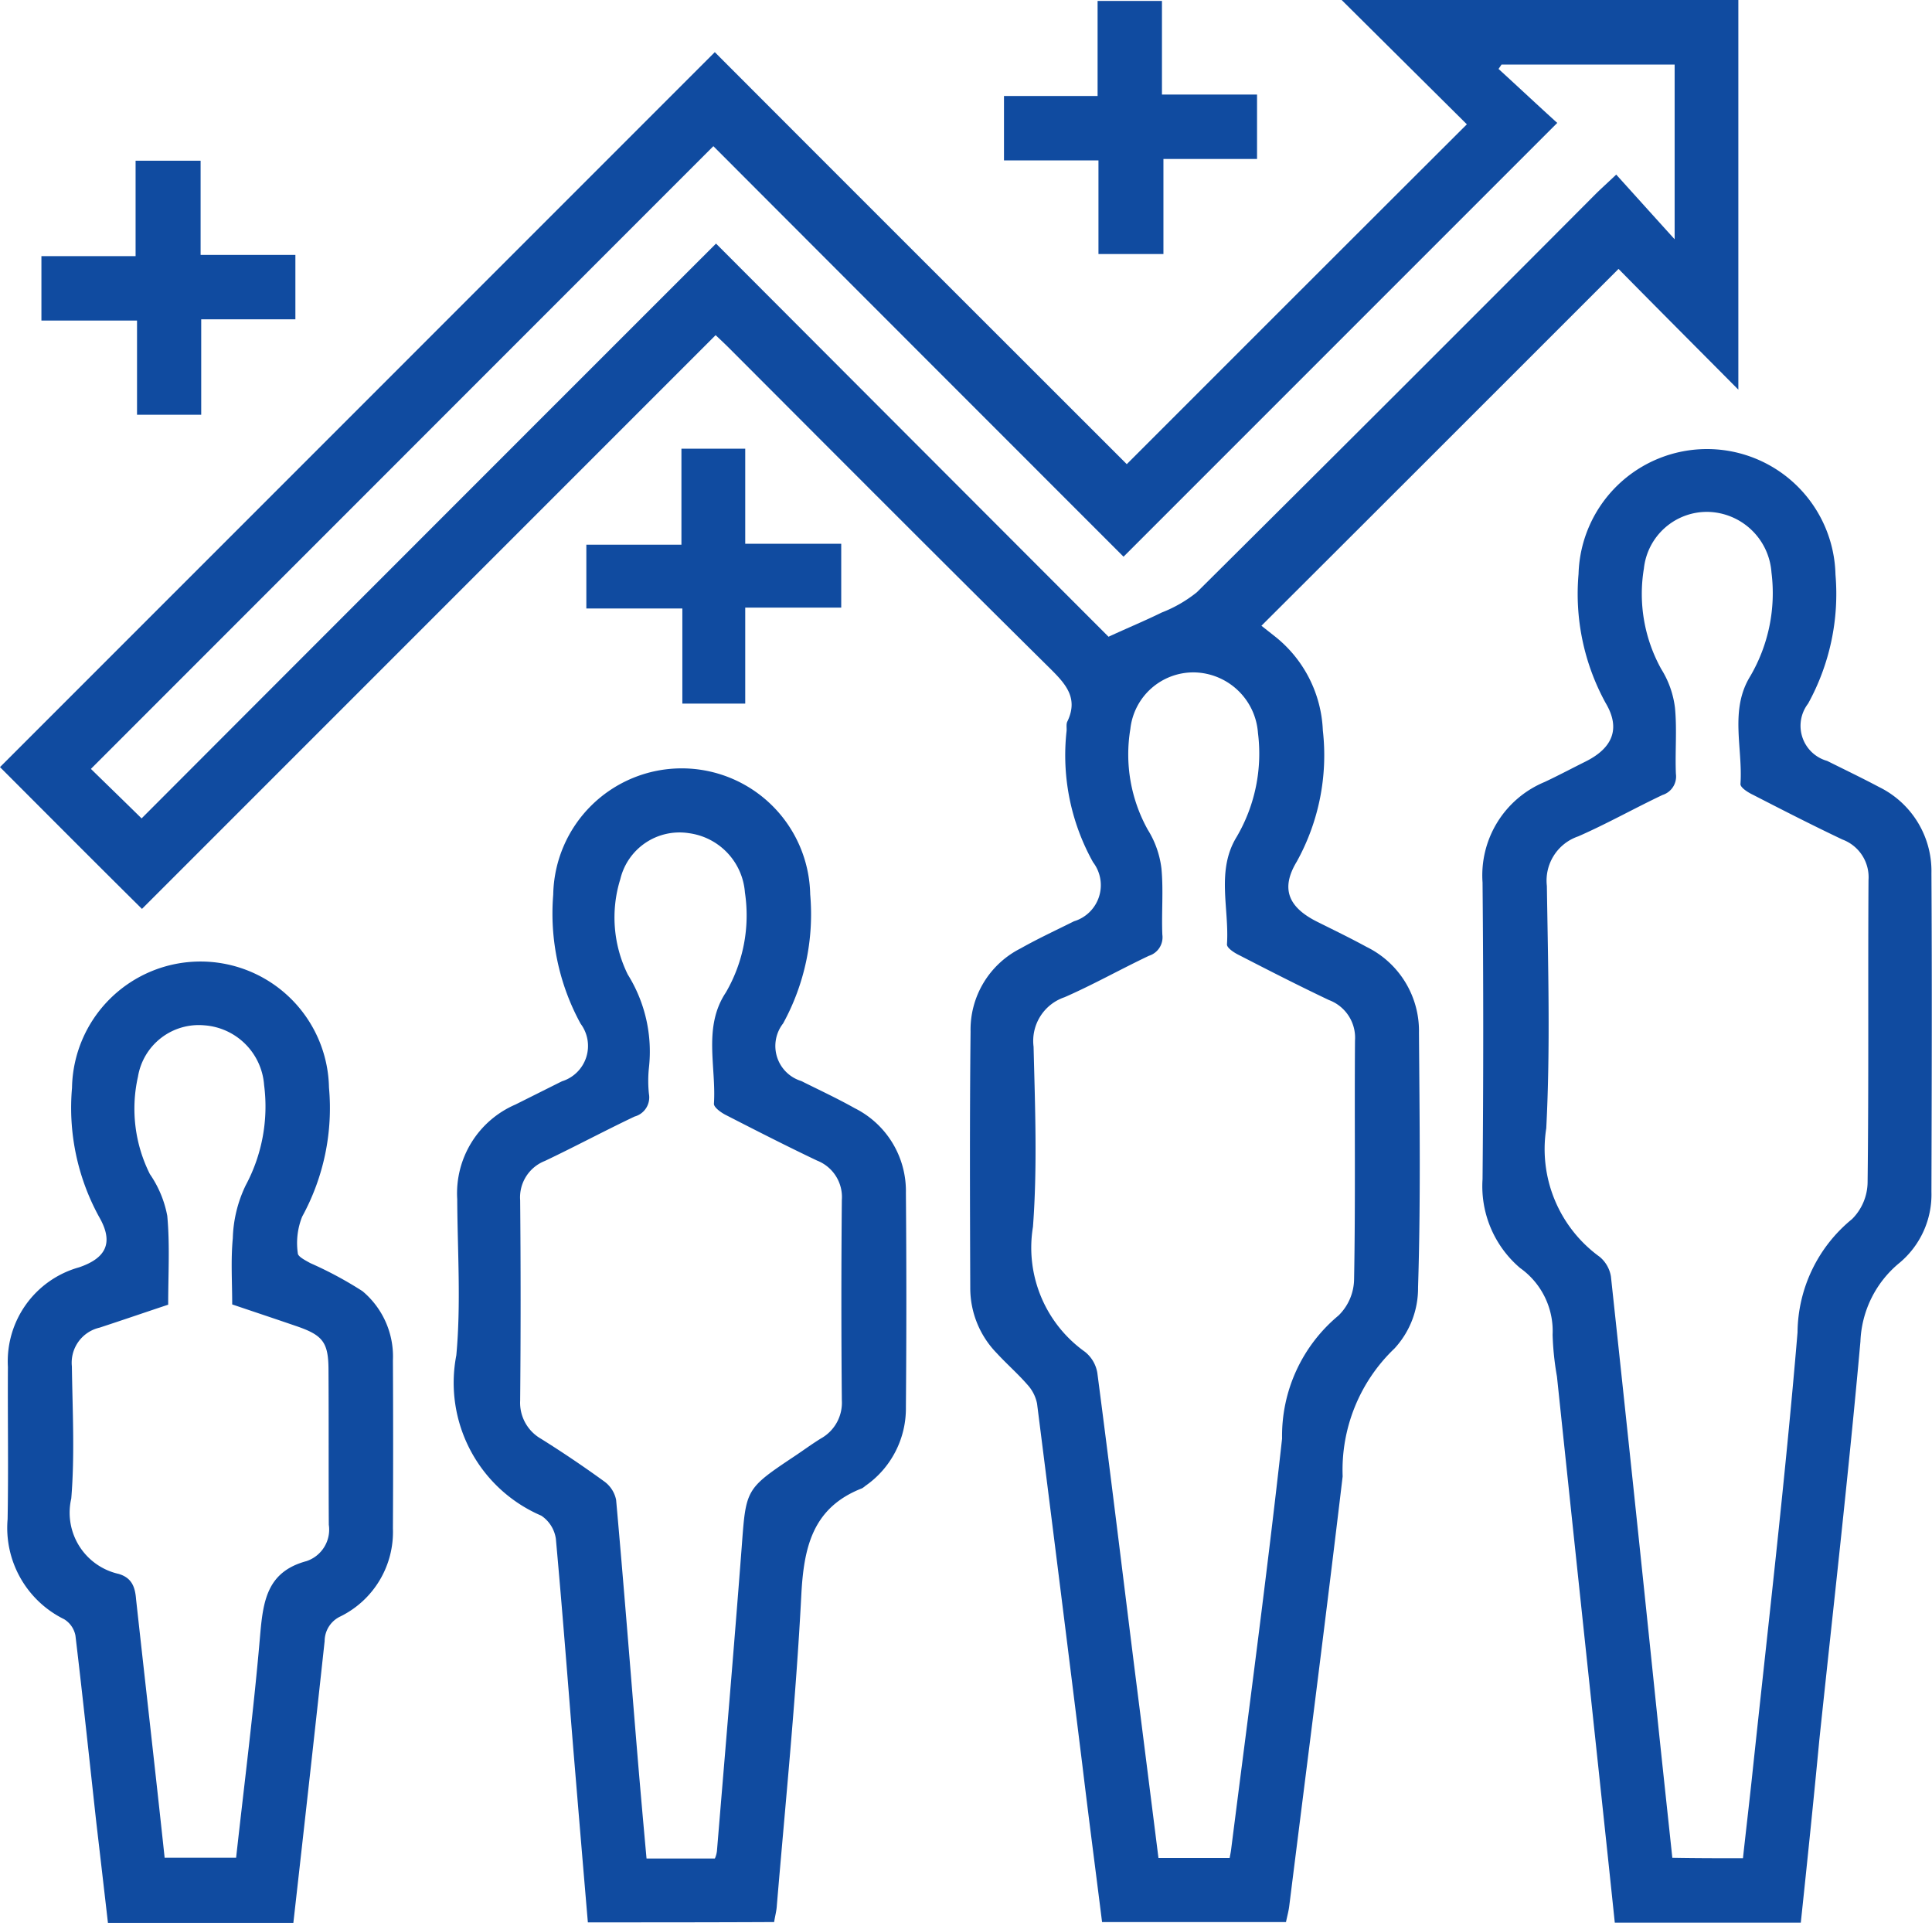
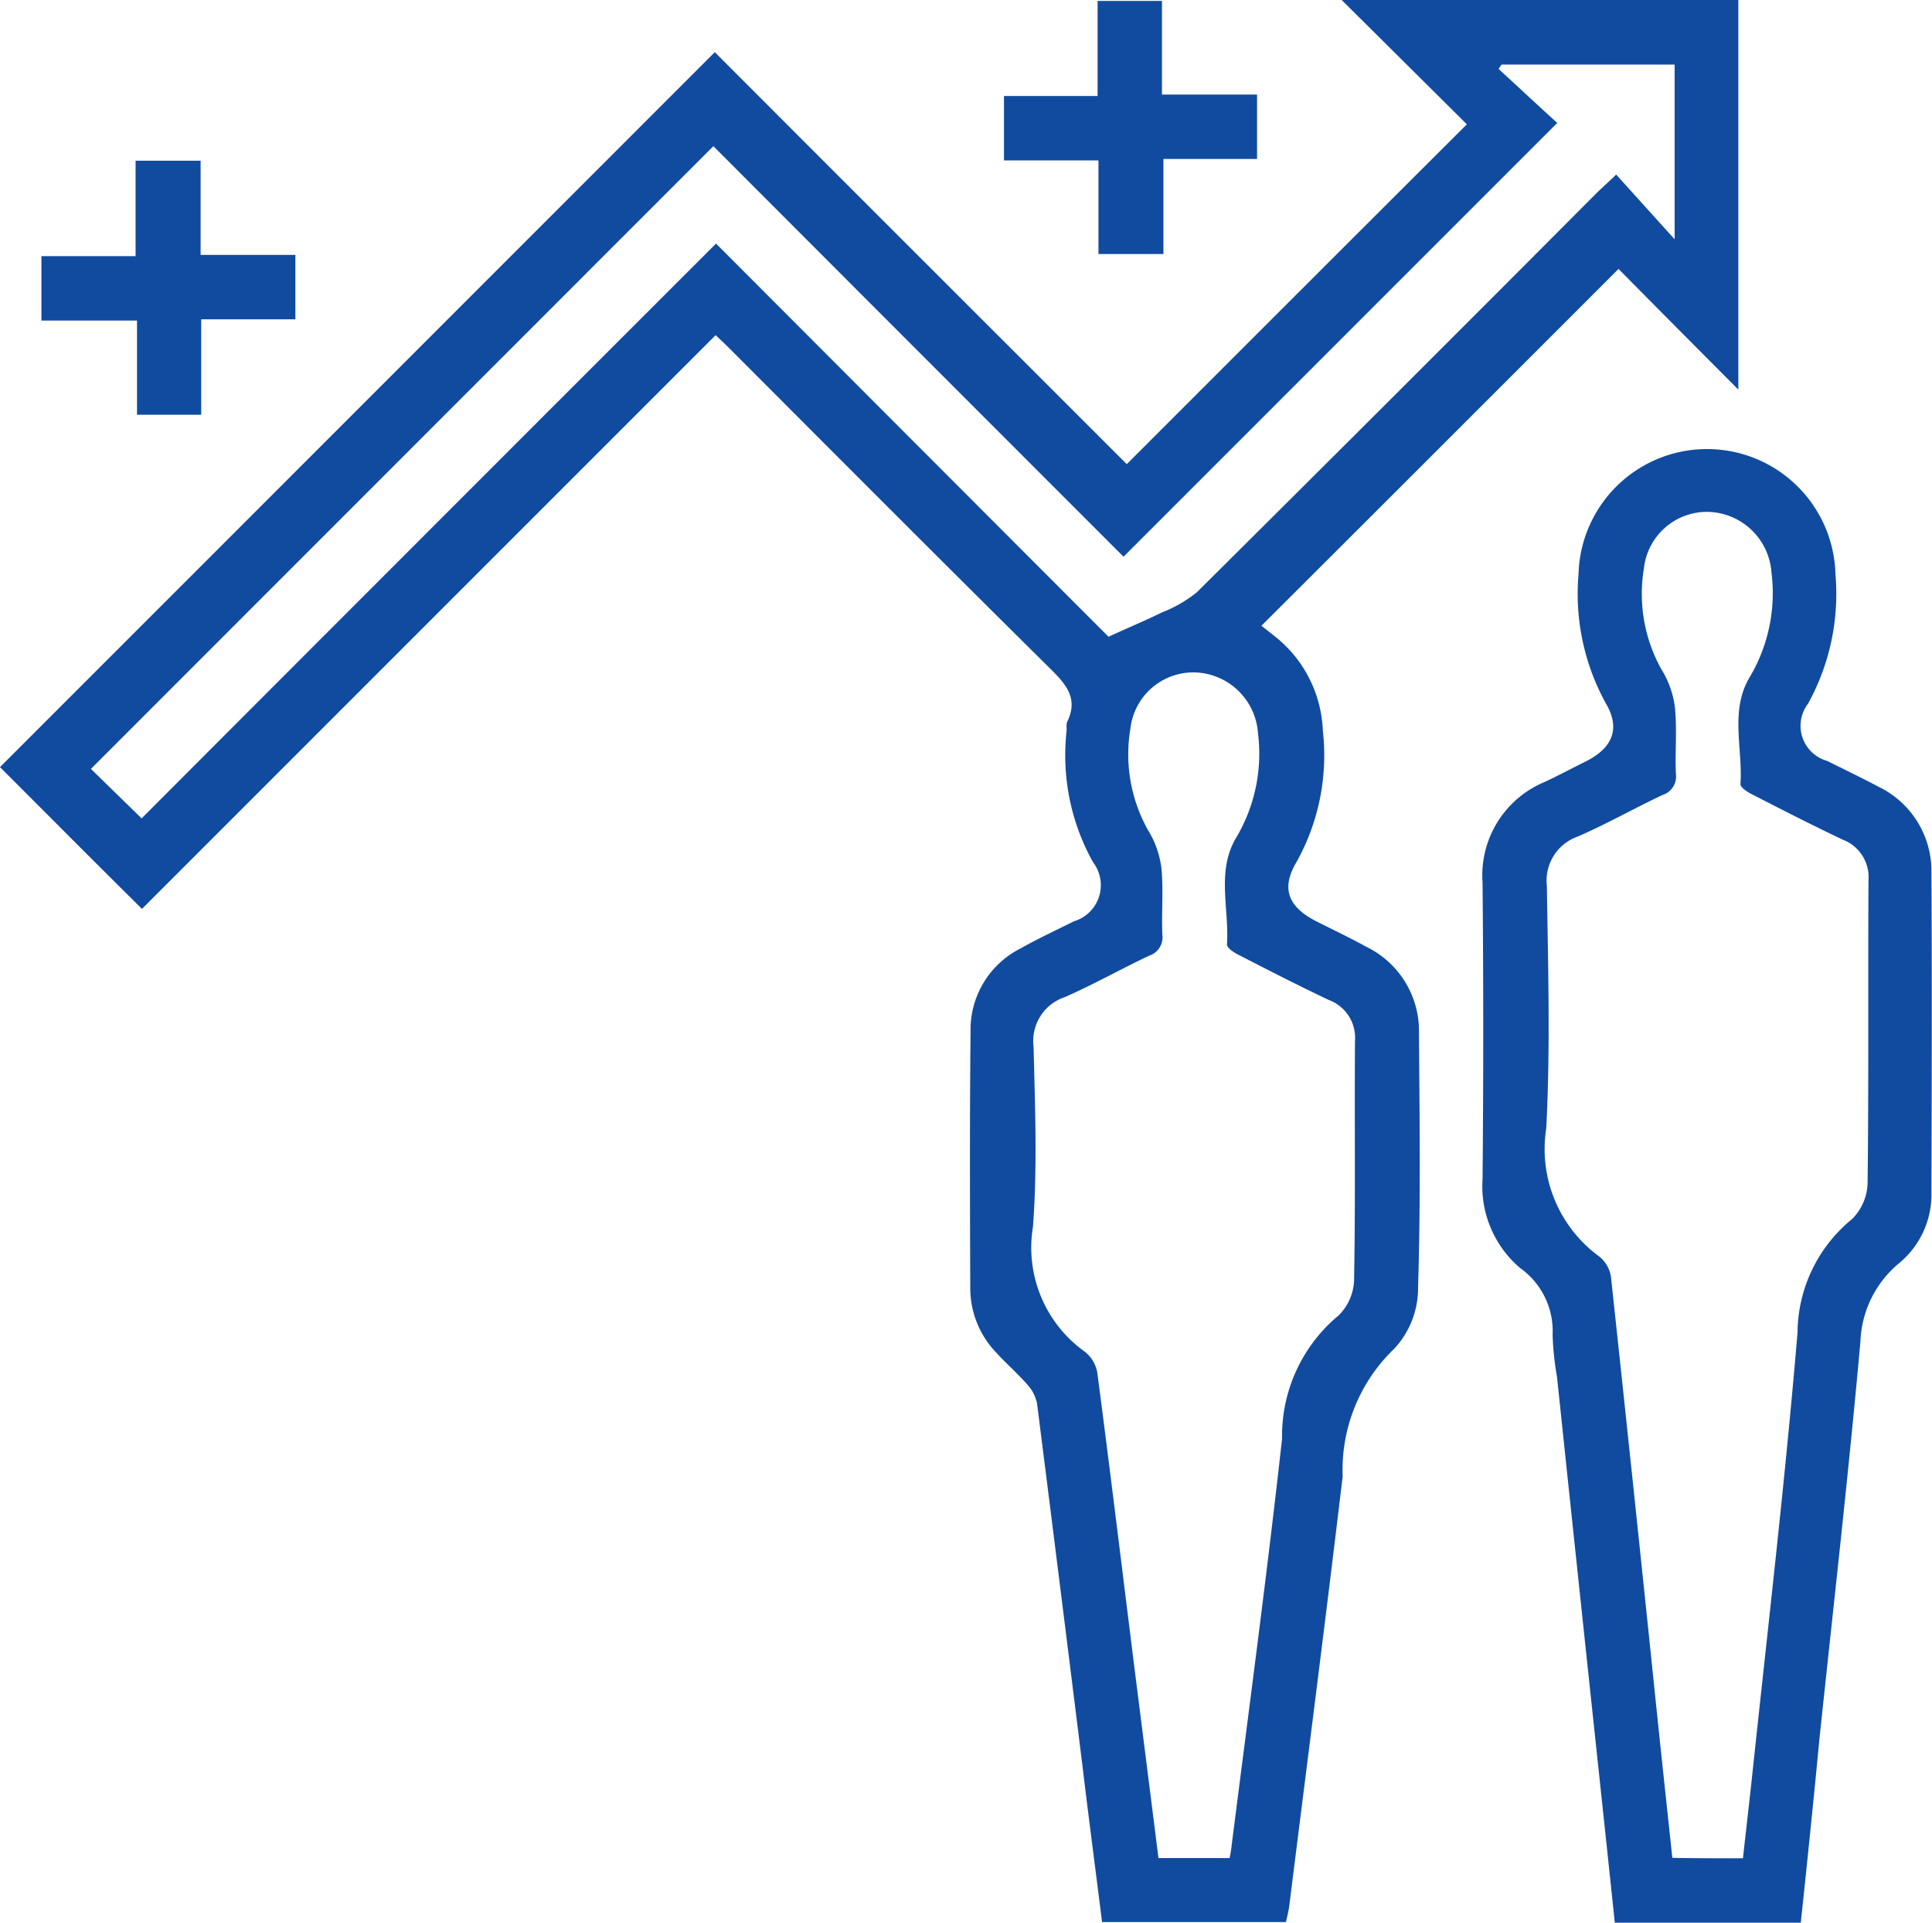
<svg xmlns="http://www.w3.org/2000/svg" width="44.456" height="44.242" viewBox="0 0 44.456 44.242">
  <g id="rate" transform="translate(-695.1 -131.1)">
    <path id="Tracé_1071" data-name="Tracé 1071" d="M695.1,148.749,711.548,132.3c3.155,3.162,6.338,6.338,9.479,9.479,2.627-2.627,5.206-5.206,7.826-7.819l-2.881-2.86H735.1v8.965c-.912-.919-1.859-1.866-2.757-2.778-2.8,2.8-5.5,5.5-8.217,8.21l.322.254a2.909,2.909,0,0,1,1.091,2.154,5.047,5.047,0,0,1-.6,3.018c-.377.624-.192,1.049.46,1.379.384.192.768.377,1.145.583a2.152,2.152,0,0,1,1.207,1.975c.014,1.955.041,3.9-.021,5.858a2.042,2.042,0,0,1-.542,1.406,3.862,3.862,0,0,0-1.193,2.943c-.391,3.292-.816,6.585-1.228,9.877-.014.123-.048.24-.076.377h-4.232c-.151-1.207-.309-2.408-.453-3.608q-.515-4.157-1.043-8.32a.9.9,0,0,0-.219-.432c-.22-.254-.48-.48-.707-.727a2.146,2.146,0,0,1-.611-1.5c-.007-1.969-.014-3.937.007-5.9a2.093,2.093,0,0,1,1.152-1.914c.4-.226.816-.418,1.228-.624a.868.868,0,0,0,.439-1.358,5.047,5.047,0,0,1-.61-3.018c.007-.075-.014-.165.021-.226.254-.535-.041-.857-.4-1.214-2.469-2.442-4.918-4.9-7.374-7.36-.11-.11-.22-.213-.322-.309l-13.2,13.2C697.226,150.882,696.163,149.812,695.1,148.749Zm28.294,25.1c.014-.075.027-.137.034-.192.4-3.155.823-6.3,1.173-9.459a3.6,3.6,0,0,1,1.3-2.833,1.191,1.191,0,0,0,.357-.837c.034-1.825.007-3.656.021-5.487a.925.925,0,0,0-.6-.933c-.693-.329-1.379-.679-2.058-1.029-.117-.055-.295-.171-.288-.254.055-.83-.254-1.7.226-2.476a3.786,3.786,0,0,0,.487-2.387,1.5,1.5,0,0,0-1.454-1.392,1.459,1.459,0,0,0-1.482,1.3,3.565,3.565,0,0,0,.4,2.318,2.174,2.174,0,0,1,.315.892c.048.5,0,1.015.021,1.523a.446.446,0,0,1-.309.487c-.652.309-1.283.665-1.941.953a1.061,1.061,0,0,0-.713,1.139c.034,1.379.089,2.771-.014,4.143a2.941,2.941,0,0,0,1.193,2.874.782.782,0,0,1,.288.487c.295,2.25.569,4.507.851,6.763.185,1.461.37,2.922.556,4.4Zm-2.785-28.1c.446-.206.844-.37,1.221-.556a3.041,3.041,0,0,0,.809-.466q4.6-4.568,9.171-9.157c.117-.117.24-.226.48-.453.446.494.878.974,1.344,1.488v-4.019H729.65c-.021.034-.048.069-.068.1.473.432.94.871,1.351,1.242l-9.98,9.98c-3.135-3.135-6.31-6.311-9.438-9.445L697.192,148.79c.343.336.727.707,1.166,1.139q6.564-6.575,13.218-13.225Q716.093,141.231,720.609,145.751Z" transform="translate(0 0)" fill="#104ba0" />
    <path id="Tracé_1072" data-name="Tracé 1072" d="M1199.817,315.325h-4.28c-.116-1.111-.233-2.209-.35-3.306q-.494-4.63-.981-9.26a6.589,6.589,0,0,1-.1-.96,1.779,1.779,0,0,0-.748-1.536,2.469,2.469,0,0,1-.864-2.044c.021-2.277.021-4.548,0-6.825a2.324,2.324,0,0,1,1.427-2.312c.322-.151.631-.316.947-.473.617-.309.809-.755.459-1.344a5.219,5.219,0,0,1-.624-2.97,2.957,2.957,0,0,1,5.912.014,5.226,5.226,0,0,1-.631,2.97.838.838,0,0,0,.439,1.317c.4.2.8.391,1.193.6a2.154,2.154,0,0,1,1.207,1.982c.014,2.442.007,4.891,0,7.333a2.048,2.048,0,0,1-.734,1.633,2.459,2.459,0,0,0-.9,1.811c-.274,3.059-.624,6.112-.946,9.171C1200.112,312.506,1199.968,313.9,1199.817,315.325Zm-1.331-1.482c.069-.631.137-1.207.2-1.79.364-3.436.768-6.866,1.056-10.309a3.4,3.4,0,0,1,1.255-2.607,1.217,1.217,0,0,0,.357-.837c.028-2.318.007-4.637.021-6.962a.925.925,0,0,0-.6-.933c-.693-.329-1.378-.679-2.058-1.029-.117-.055-.3-.171-.288-.254.055-.83-.254-1.7.226-2.476a3.786,3.786,0,0,0,.487-2.387,1.5,1.5,0,0,0-1.454-1.392,1.459,1.459,0,0,0-1.481,1.3,3.566,3.566,0,0,0,.4,2.318,2.169,2.169,0,0,1,.315.892c.048.5,0,1.015.021,1.516a.446.446,0,0,1-.308.487c-.652.309-1.283.665-1.941.953a1.074,1.074,0,0,0-.72,1.139c.028,1.859.082,3.725-.014,5.577a3.059,3.059,0,0,0,1.228,2.956.746.746,0,0,1,.26.453q.525,4.877,1.029,9.754c.124,1.2.254,2.4.384,3.622C1197.416,313.844,1197.938,313.844,1198.486,313.844Z" transform="translate(-463.28 -139.99)" fill="#104ba0" />
-     <path id="Tracé_1073" data-name="Tracé 1073" d="M850.779,415.445c-.117-1.365-.226-2.682-.336-4-.13-1.605-.254-3.217-.4-4.822a.772.772,0,0,0-.336-.535,3.327,3.327,0,0,1-1.955-3.69c.11-1.187.027-2.394.021-3.594a2.222,2.222,0,0,1,1.338-2.174l1.07-.535a.852.852,0,0,0,.432-1.324,5.282,5.282,0,0,1-.631-2.97,2.957,2.957,0,0,1,5.913-.007,5.22,5.22,0,0,1-.624,2.97.843.843,0,0,0,.418,1.324c.412.206.83.4,1.228.624a2.13,2.13,0,0,1,1.18,1.948c.014,1.646.014,3.286,0,4.932a2.168,2.168,0,0,1-.933,1.811.523.523,0,0,1-.075.055c-1.146.446-1.344,1.365-1.4,2.483-.123,2.373-.363,4.747-.562,7.12-.007.123-.041.24-.062.377C853.639,415.445,852.233,415.445,850.779,415.445Zm2.922-1.468a.6.6,0,0,0,.048-.172c.192-2.325.391-4.651.569-6.983.1-1.344.082-1.344,1.214-2.1.206-.137.4-.281.611-.411a.941.941,0,0,0,.48-.878q-.021-2.3,0-4.609a.9.9,0,0,0-.569-.905c-.707-.336-1.406-.693-2.1-1.049-.11-.055-.281-.178-.274-.261.055-.857-.254-1.763.274-2.558a3.527,3.527,0,0,0,.439-2.3,1.49,1.49,0,0,0-1.289-1.365,1.4,1.4,0,0,0-1.578,1.056,2.968,2.968,0,0,0,.171,2.195,3.348,3.348,0,0,1,.487,2.147,2.884,2.884,0,0,0,0,.6.456.456,0,0,1-.329.521c-.693.329-1.372.693-2.065,1.022a.9.9,0,0,0-.569.905q.021,2.3,0,4.609a.955.955,0,0,0,.48.878c.494.309.981.638,1.454.981a.692.692,0,0,1,.274.425c.172,1.914.322,3.827.48,5.741.069.837.144,1.674.22,2.51C852.692,413.977,853.179,413.977,853.7,413.977Z" transform="translate(-142.152 -240.117)" fill="#104ba0" />
-     <path id="Tracé_1074" data-name="Tracé 1074" d="M704.261,475.721h-4.266c-.089-.775-.178-1.543-.268-2.312-.158-1.434-.309-2.867-.48-4.3a.566.566,0,0,0-.261-.377,2.341,2.341,0,0,1-1.3-2.3c.021-1.166,0-2.332.007-3.505a2.245,2.245,0,0,1,1.639-2.291c.624-.213.8-.569.46-1.159a5.219,5.219,0,0,1-.624-2.97,2.957,2.957,0,0,1,5.913-.007,5.2,5.2,0,0,1-.617,2.97,1.636,1.636,0,0,0-.1.844c0,.075.178.165.288.226a8.708,8.708,0,0,1,1.2.645,1.958,1.958,0,0,1,.7,1.591q.01,1.934,0,3.869a2.165,2.165,0,0,1-1.207,2.023.629.629,0,0,0-.364.569C704.748,471.386,704.508,473.533,704.261,475.721Zm-2.956-1.5h1.639c.192-1.735.411-3.443.556-5.158.069-.775.171-1.427,1.063-1.667a.764.764,0,0,0,.514-.837c-.007-1.18,0-2.366-.007-3.546,0-.652-.124-.816-.755-1.029-.48-.165-.953-.322-1.461-.494,0-.514-.034-1.022.014-1.523a2.987,2.987,0,0,1,.295-1.214,3.84,3.84,0,0,0,.425-2.312,1.486,1.486,0,0,0-1.372-1.372,1.418,1.418,0,0,0-1.53,1.18,3.355,3.355,0,0,0,.274,2.243,2.5,2.5,0,0,1,.4.96c.062.672.021,1.344.021,2.044-.535.178-1.056.357-1.578.528a.827.827,0,0,0-.638.892c.014,1.015.069,2.03-.014,3.039a1.443,1.443,0,0,0,1.091,1.735c.295.089.377.288.4.583C700.859,470.247,701.085,472.216,701.3,474.225Z" transform="translate(-2.411 -300.379)" fill="#104ba0" />
    <path id="Tracé_1075" data-name="Tracé 1075" d="M1034.074,137.223V135.07H1031.9v-1.482h2.154V131.4h1.481v2.154h2.188v1.482h-2.154v2.188Z" transform="translate(-313.698 -0.279)" fill="#104ba0" />
    <path id="Tracé_1076" data-name="Tracé 1076" d="M712.663,185v2.168h2.181v1.482h-2.167v2.195H711.2v-2.167H709v-1.482h2.167V185Z" transform="translate(-12.947 -50.203)" fill="#104ba0" />
-     <path id="Tracé_1077" data-name="Tracé 1077" d="M895.456,285.256v2.209h-1.447v-2.188H891.8v-1.468h2.188V281.6h1.468v2.188h2.209v1.468Z" transform="translate(-183.208 -140.177)" fill="#104ba0" />
  </g>
</svg>